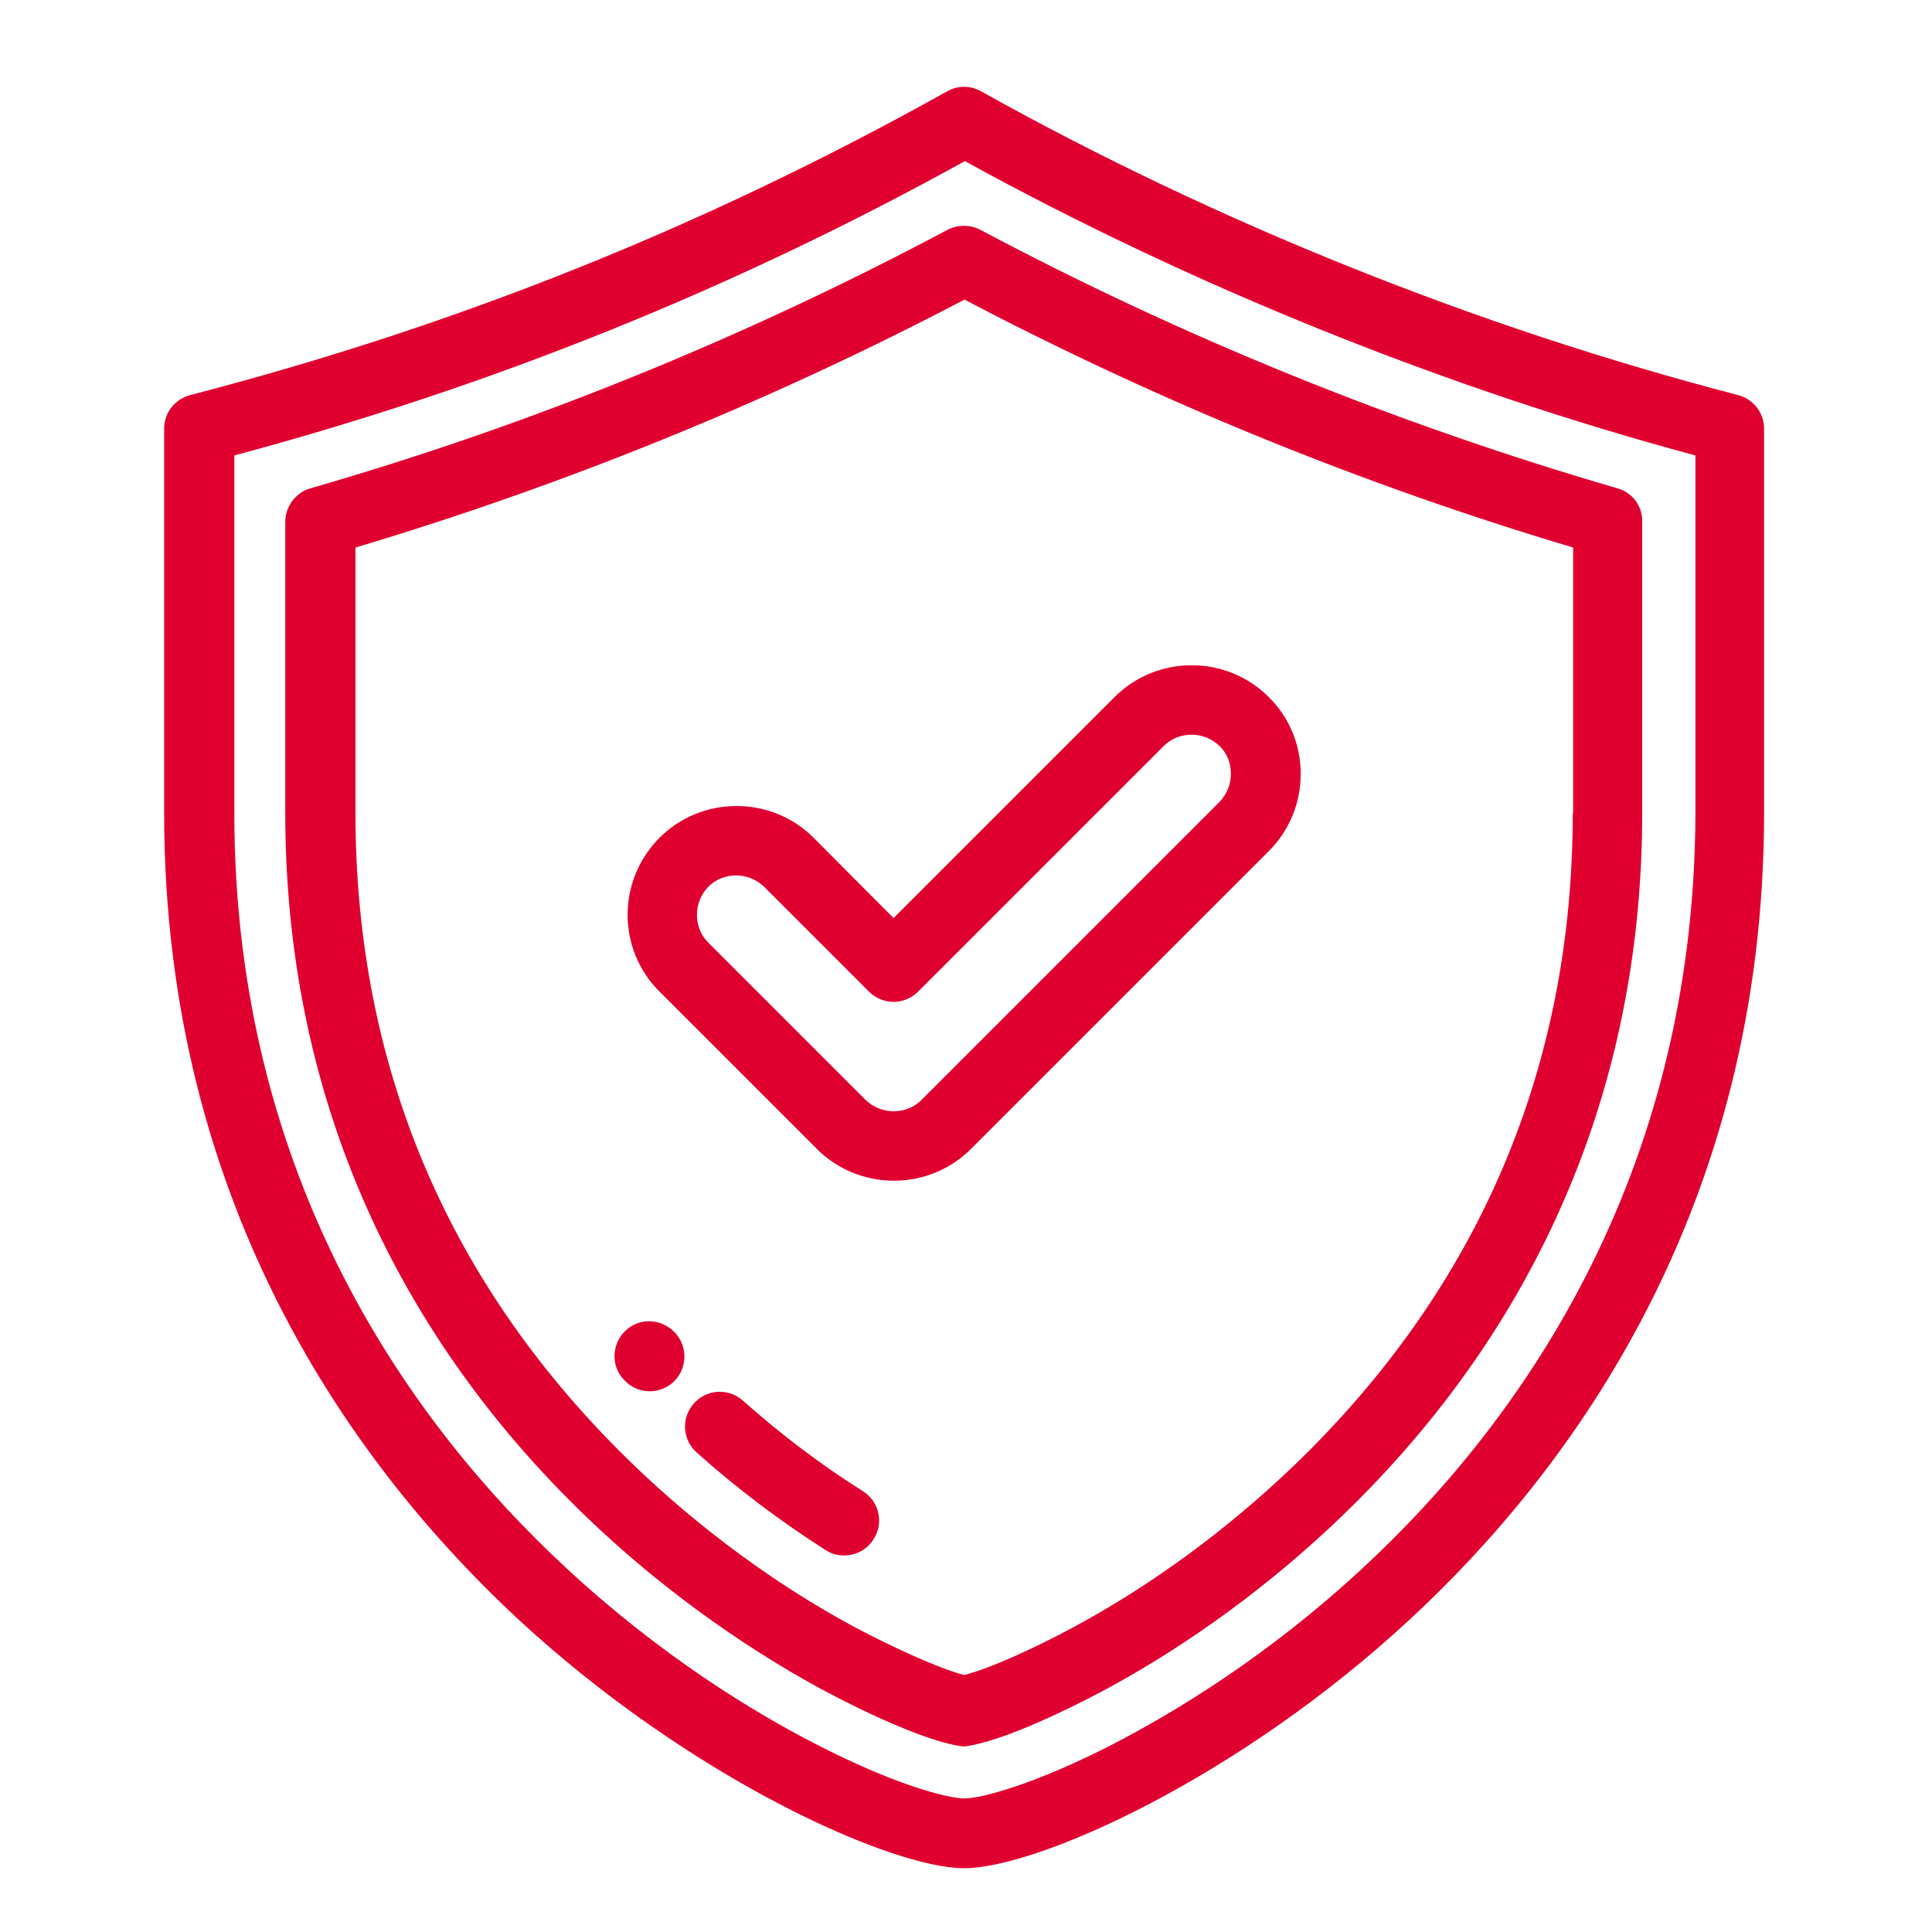
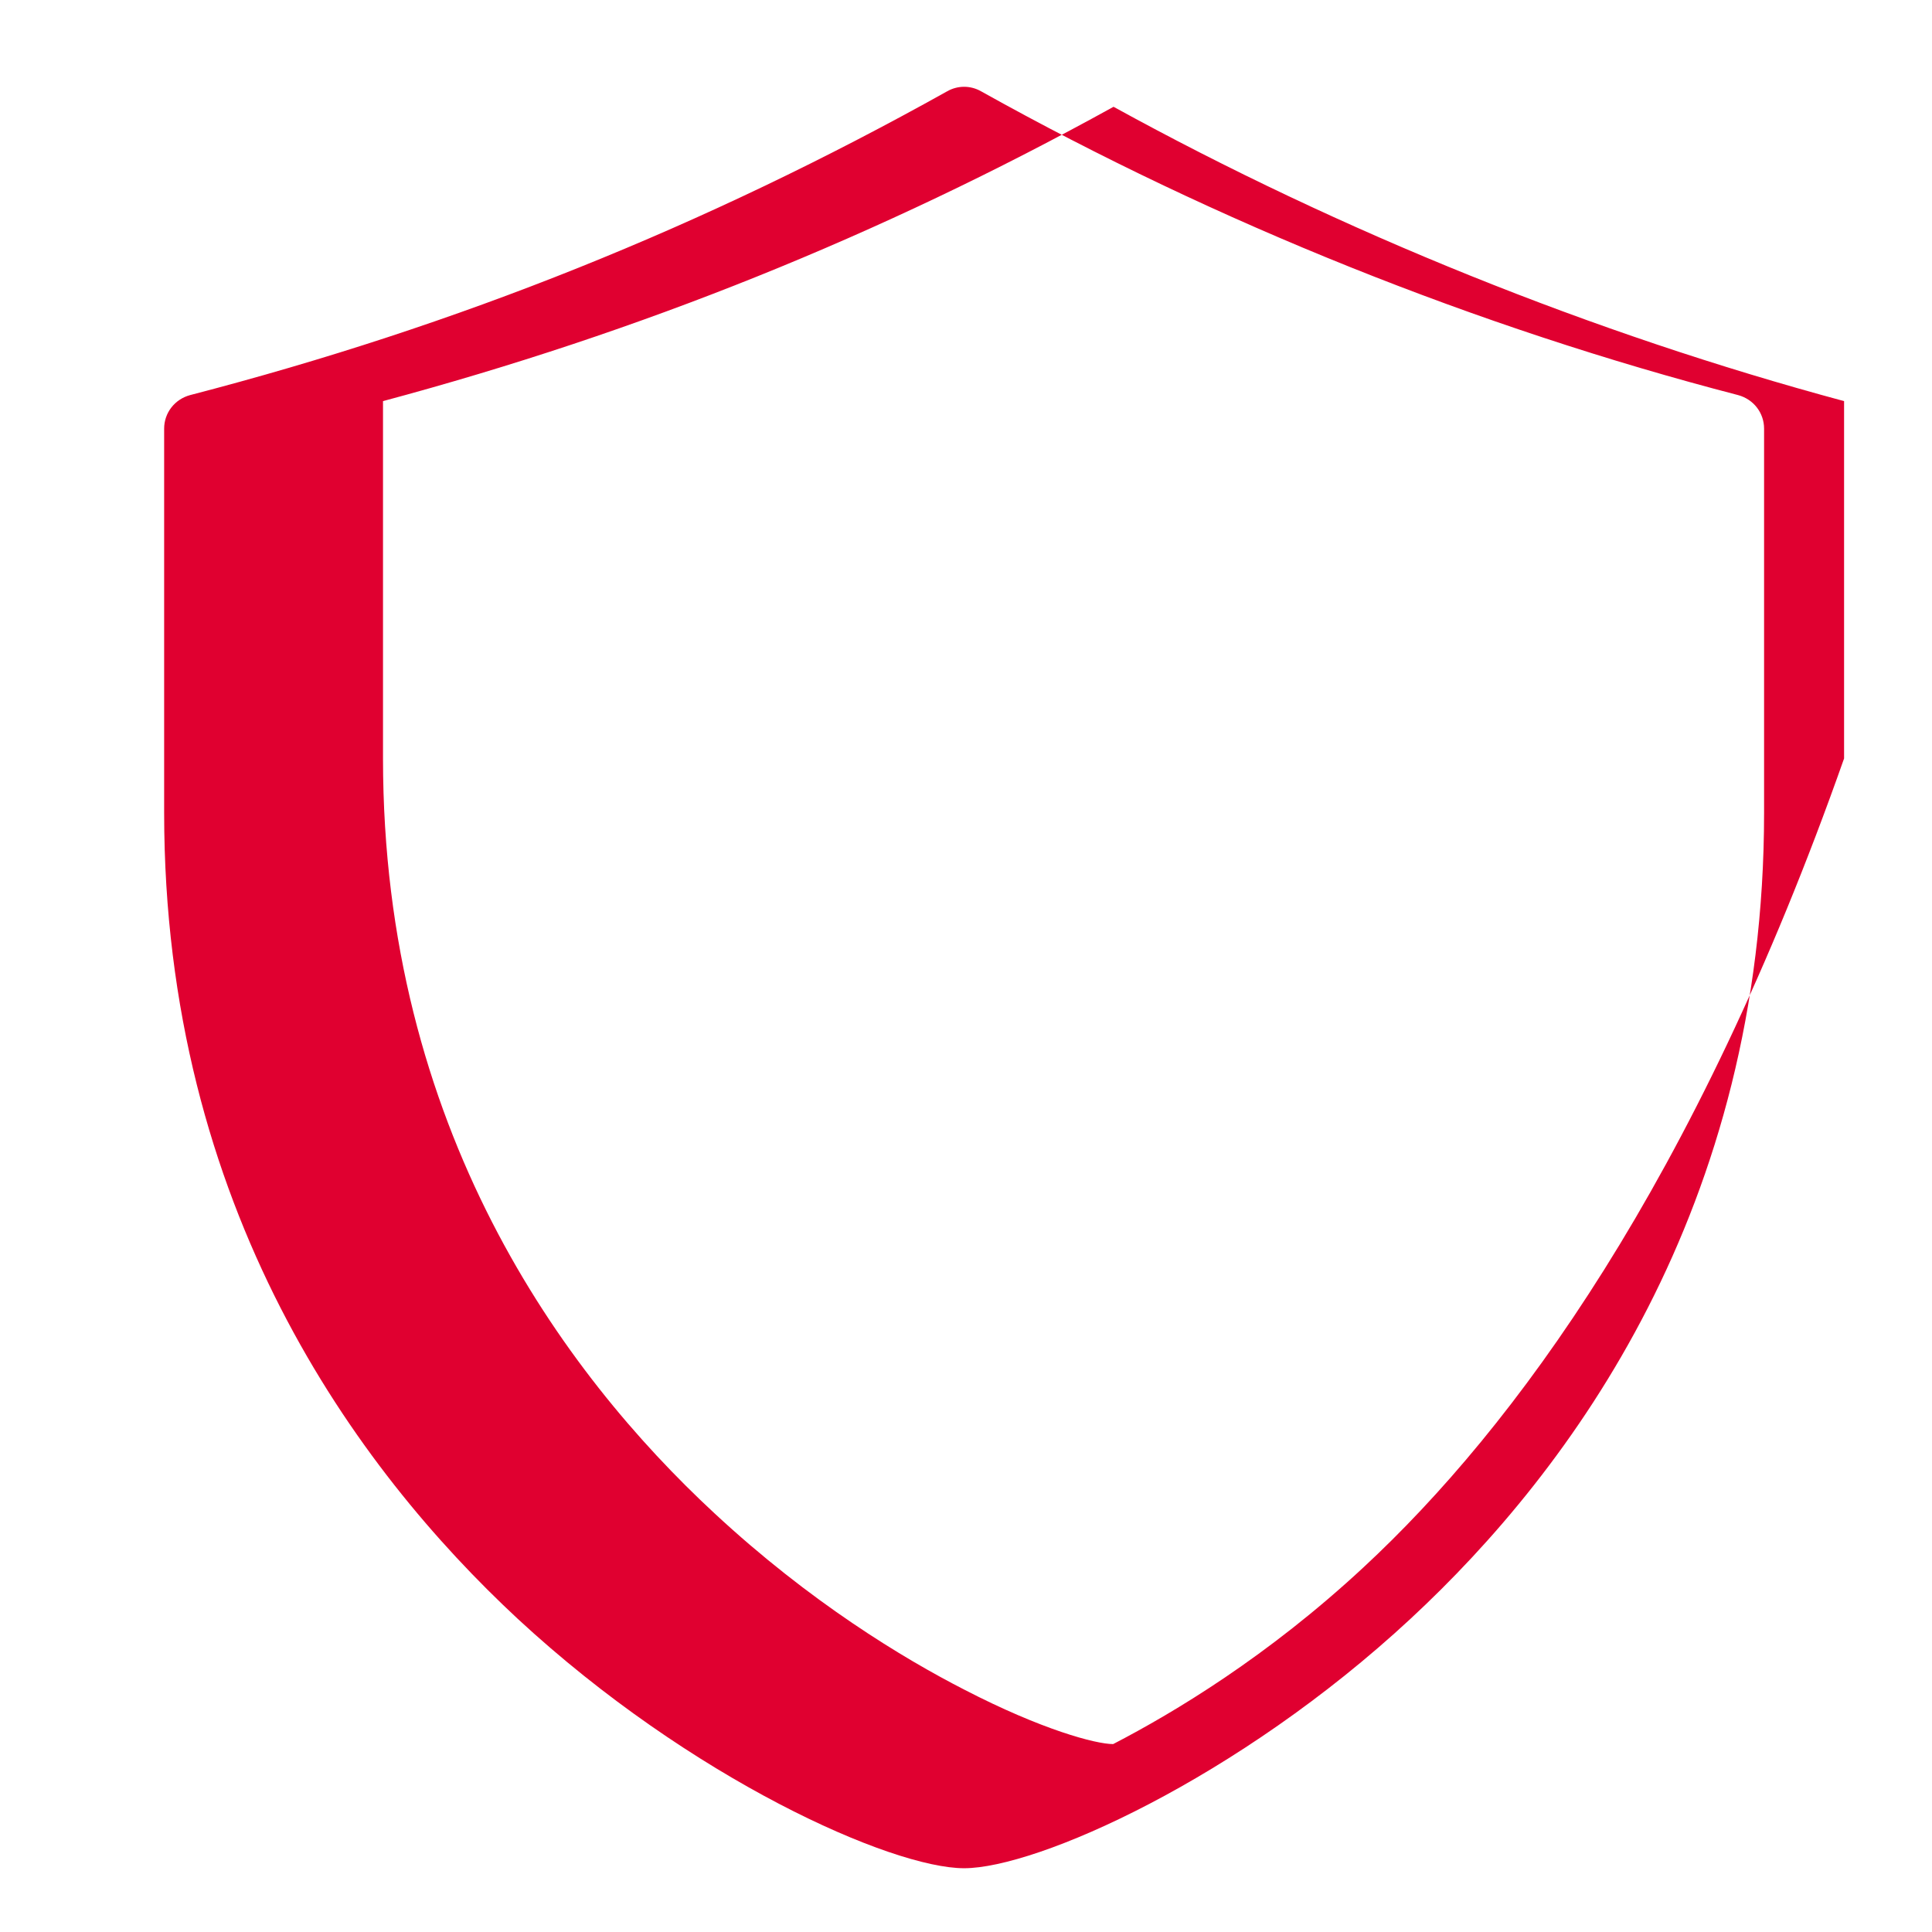
<svg xmlns="http://www.w3.org/2000/svg" version="1.1" id="Layer_1" x="0px" y="0px" viewBox="0 0 512 512" style="enable-background:new 0 0 512 512;" xml:space="preserve">
  <style type="text/css">
	.st0{fill:#E00030;}
	.st1{fill:#FFFFFF;}
</style>
  <g>
    <g>
-       <path class="st0" d="M460.6,104.7C391.7,86.8,322.3,59,260,24.2c-2.8-1.6-6.2-1.6-9,0C186.9,60,121.3,86.3,50.4,104.7    c-4.1,1.1-6.9,4.7-6.9,8.9v101.8c0,104.7,51,173.9,93.7,213.6c45.9,42.5,99.1,66.1,118.3,66.1c19.2,0,72.4-23.5,118.3-66.1    c42.8-39.7,93.7-108.9,93.7-213.6V113.6C467.5,109.4,464.7,105.8,460.6,104.7z M361.3,415.4c-25.4,23.6-50.1,38.4-66.3,46.8    c-20.6,10.6-34.9,14.4-39.4,14.4c-4.6,0-18.9-3.8-39.4-14.4c-16.2-8.3-40.9-23.2-66.3-46.8c-40.1-37.2-87.8-102-87.8-200v-94.7    c68.2-18.3,131.7-43.8,193.6-78c60.4,33.2,127.1,60.1,193.6,78v94.7h0C449.1,313.4,401.3,378.3,361.3,415.4z" />
+       <path class="st0" d="M460.6,104.7C391.7,86.8,322.3,59,260,24.2c-2.8-1.6-6.2-1.6-9,0C186.9,60,121.3,86.3,50.4,104.7    c-4.1,1.1-6.9,4.7-6.9,8.9v101.8c0,104.7,51,173.9,93.7,213.6c45.9,42.5,99.1,66.1,118.3,66.1c19.2,0,72.4-23.5,118.3-66.1    c42.8-39.7,93.7-108.9,93.7-213.6V113.6C467.5,109.4,464.7,105.8,460.6,104.7z M361.3,415.4c-25.4,23.6-50.1,38.4-66.3,46.8    c-4.6,0-18.9-3.8-39.4-14.4c-16.2-8.3-40.9-23.2-66.3-46.8c-40.1-37.2-87.8-102-87.8-200v-94.7    c68.2-18.3,131.7-43.8,193.6-78c60.4,33.2,127.1,60.1,193.6,78v94.7h0C449.1,313.4,401.3,378.3,361.3,415.4z" />
    </g>
  </g>
  <g>
    <g>
-       <path class="st0" d="M428.6,129.4c-58.4-17-115.2-40-168.8-68.5c-2.7-1.4-6-1.4-8.7,0c-53.7,28.6-110.5,51.7-168.8,68.5    c-3.9,1.1-6.7,4.8-6.7,8.9v77.2c0,36,6.8,70.2,20.3,101.6c13.4,31.2,33.4,59.8,59.4,84.8c18.6,17.9,40.1,33.6,62.1,45.6    c3.9,2.1,24.2,12.9,36.3,15.1c0.6,0.1,1.1,0.2,1.7,0.2c0.6,0,1.1-0.1,1.7-0.2c12.1-2.2,32.4-13,36.3-15.1    c22-11.9,43.5-27.7,62.1-45.6c26-25,46-53.5,59.4-84.8c13.5-31.4,20.3-65.6,20.3-101.6v-77.2C435.3,134.1,432.6,130.5,428.6,129.4    z M416.8,215.4c0,67.6-24.9,125.9-74,173.1c-17.4,16.7-37.5,31.5-58.1,42.6c-9.4,5.1-22,11-29.2,12.8c-7.2-1.9-19.8-7.8-29.2-12.8    c-20.6-11.1-40.7-25.9-58.1-42.6c-49.1-47.2-74-105.4-74-173.1v-70.3c55.6-16.6,109.9-38.7,161.4-65.7    c51.4,27,105.6,49.1,161.3,65.7V215.4z" />
-     </g>
+       </g>
  </g>
  <g>
    <g>
-       <path class="st0" d="M179,353.3l-0.2-0.2c-3.5-3.7-9.3-4-13-0.5c-3.7,3.5-4,9.3-0.5,13c0,0,0.1,0.1,0.1,0.1c1.8,2,4.3,3,6.8,3    c2.2,0,4.4-0.8,6.2-2.4C182.1,362.9,182.4,357.1,179,353.3z" />
-     </g>
+       </g>
  </g>
  <g>
    <g>
-       <path class="st0" d="M228.7,395.2c-11.1-7-21.8-15.1-31.8-24c-3.8-3.4-9.6-3.1-13,0.7c-3.4,3.8-3.1,9.6,0.7,13    c10.7,9.6,22.3,18.3,34.2,25.9c1.5,1,3.2,1.4,4.9,1.4c3.1,0,6.1-1.5,7.8-4.3C234.3,403.6,233,397.9,228.7,395.2z" />
-     </g>
+       </g>
  </g>
  <g>
    <g>
-       <path class="st0" d="M336.2,184.7c-5.4-5.4-12.7-8.4-20.4-8.4c-7.7,0-15,3-20.4,8.4l-58.6,58.6L215.6,222    c-5.4-5.4-12.7-8.4-20.4-8.4c-7.7,0-15,3-20.4,8.4c-11.3,11.3-11.3,29.6,0,40.8l41.7,41.7c5.4,5.4,12.7,8.4,20.4,8.4    c7.7,0,15-3,20.4-8.4l79-79c5.4-5.4,8.4-12.7,8.4-20.4S341.7,190.1,336.2,184.7z M323.2,212.5l-79,79c-2,2-4.6,3-7.4,3    c-2.8,0-5.4-1.1-7.4-3l-41.7-41.7c-2-2-3-4.6-3-7.4c0-2.8,1.1-5.4,3-7.4c2-2,4.6-3,7.4-3c2.8,0,5.4,1.1,7.4,3l27.8,27.8    c3.6,3.6,9.4,3.6,13,0l65.1-65.1c2-2,4.6-3,7.4-3c2.8,0,5.4,1.1,7.4,3s3,4.6,3,7.4C326.2,207.9,325.1,210.5,323.2,212.5z" />
-     </g>
+       </g>
  </g>
</svg>